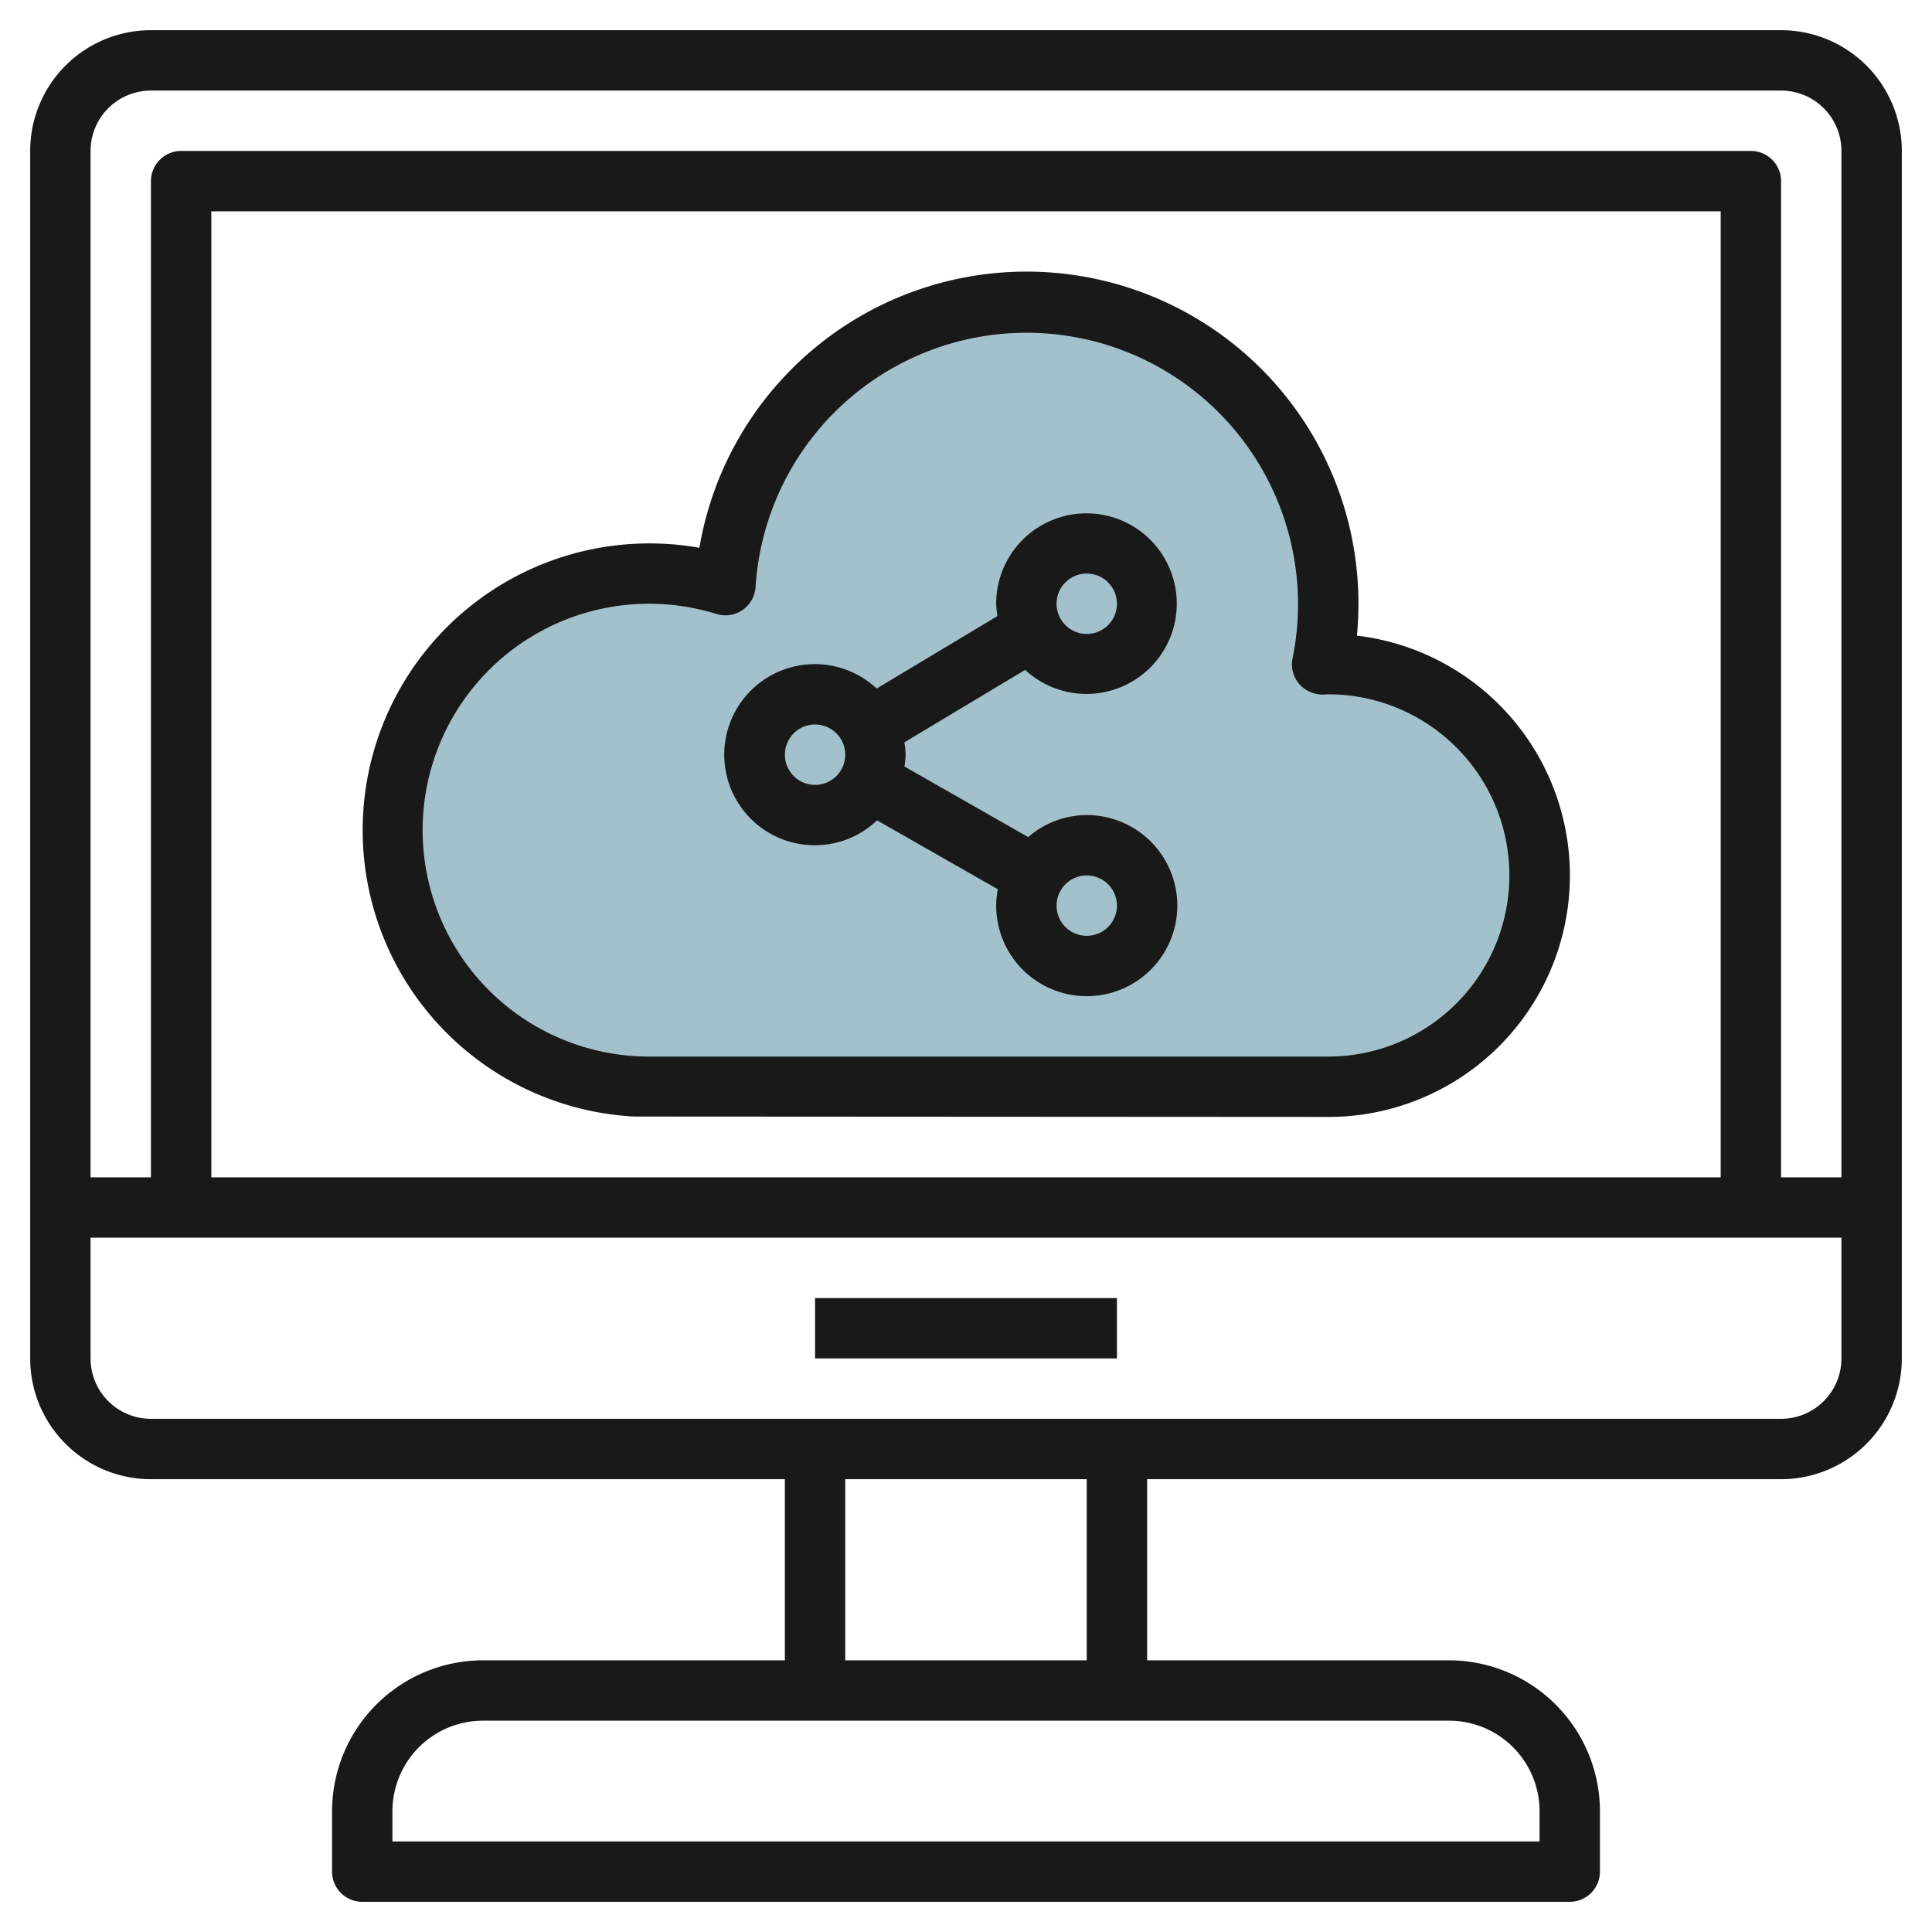
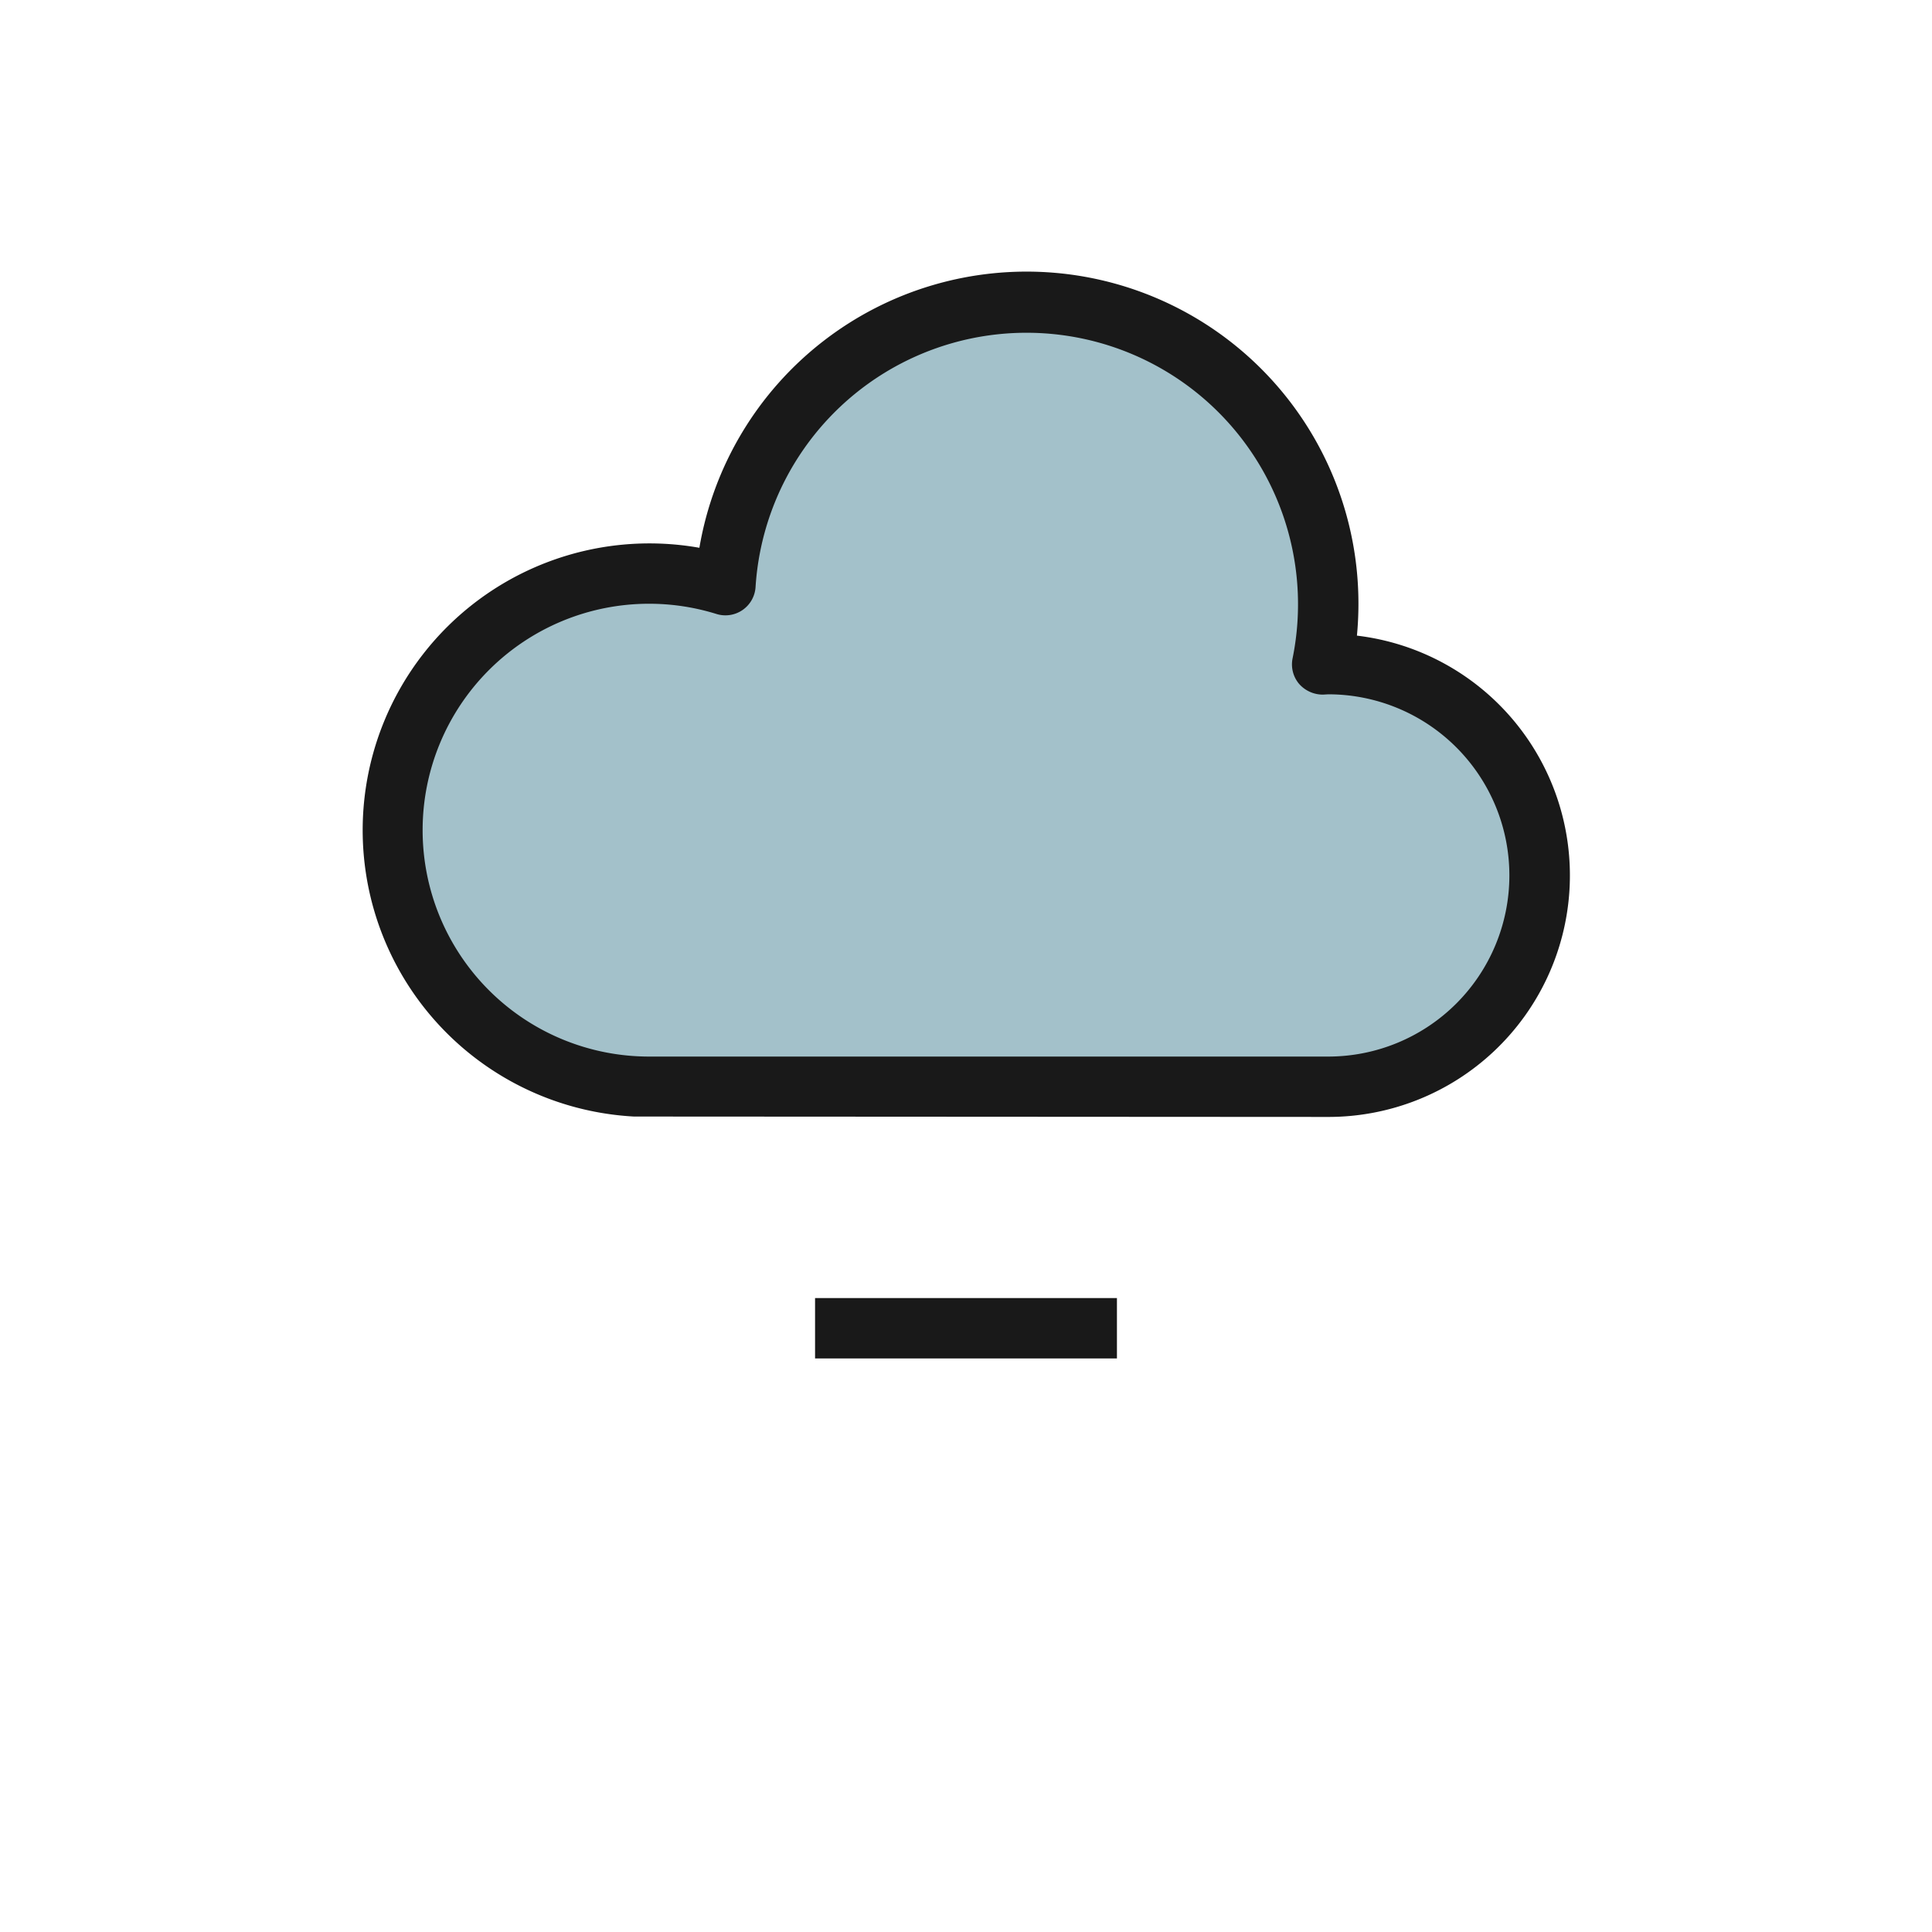
<svg xmlns="http://www.w3.org/2000/svg" id="Layer_3" height="512" viewBox="0 0 64 64" width="512" data-name="Layer 3">
-   <path d="m21 36h23a7 7 0 0 0 0-14c-.068 0-.135.008-.2.01a10 10 0 1 0 -19.767-2.627 8.5 8.5 0 1 0 -2.533 16.617h22.5" fill="#a3c1ca" />
+   <path d="m21 36h23a7 7 0 0 0 0-14a10 10 0 1 0 -19.767-2.627 8.5 8.5 0 1 0 -2.533 16.617h22.5" fill="#a3c1ca" />
  <g fill="#191919">
-     <path d="m59 1h-54a4 4 0 0 0 -4 4v40a4 4 0 0 0 4 4h21v6h-10a5.006 5.006 0 0 0 -5 5v2a1 1 0 0 0 1 1h40a1 1 0 0 0 1-1v-2a5.006 5.006 0 0 0 -5-5h-10v-6h21a4 4 0 0 0 4-4v-40a4 4 0 0 0 -4-4zm-54 2h54a2 2 0 0 1 2 2v34h-2v-33a1 1 0 0 0 -1-1h-52a1 1 0 0 0 -1 1v33h-2v-34a2 2 0 0 1 2-2zm52 36h-50v-32h50zm-6 21v1h-38v-1a3 3 0 0 1 3-3h32a3 3 0 0 1 3 3zm-15-5h-8v-6h8zm23-8h-54a2 2 0 0 1 -2-2v-4h58v4a2 2 0 0 1 -2 2z" />
    <path d="m27 43h10v2h-10z" />
    <path d="m21 36.987 23 .013a8 8 0 0 0 .95-15.944q.05-.526.05-1.056a10.994 10.994 0 0 0 -21.832-1.854 9.5 9.5 0 1 0 -2.168 18.841zm.5-16.987a7.5 7.5 0 0 1 2.234.339 1 1 0 0 0 1.295-.895 8.994 8.994 0 1 1 17.789 2.367 1 1 0 0 0 .215.842 1.047 1.047 0 0 0 .794.357l.173-.01a6 6 0 0 1 0 12h-22.5a7.5 7.5 0 0 1 0-15z" />
-     <path d="m27 28a2.983 2.983 0 0 0 2.054-.825l4 2.283a2.929 2.929 0 0 0 -.054.542 3 3 0 1 0 3-3 2.969 2.969 0 0 0 -1.939.73l-4.1-2.339a2.976 2.976 0 0 0 .039-.391 3.063 3.063 0 0 0 -.041-.409l4-2.4a2.991 2.991 0 1 0 -.959-2.191 3.063 3.063 0 0 0 .041.409l-4 2.4a3 3 0 1 0 -2.041 5.191zm9 1a1 1 0 1 1 -1 1 1 1 0 0 1 1-1zm0-10a1 1 0 1 1 -1 1 1 1 0 0 1 1-1zm-9 5a1 1 0 1 1 -1 1 1 1 0 0 1 1-1z" />
  </g>
</svg>